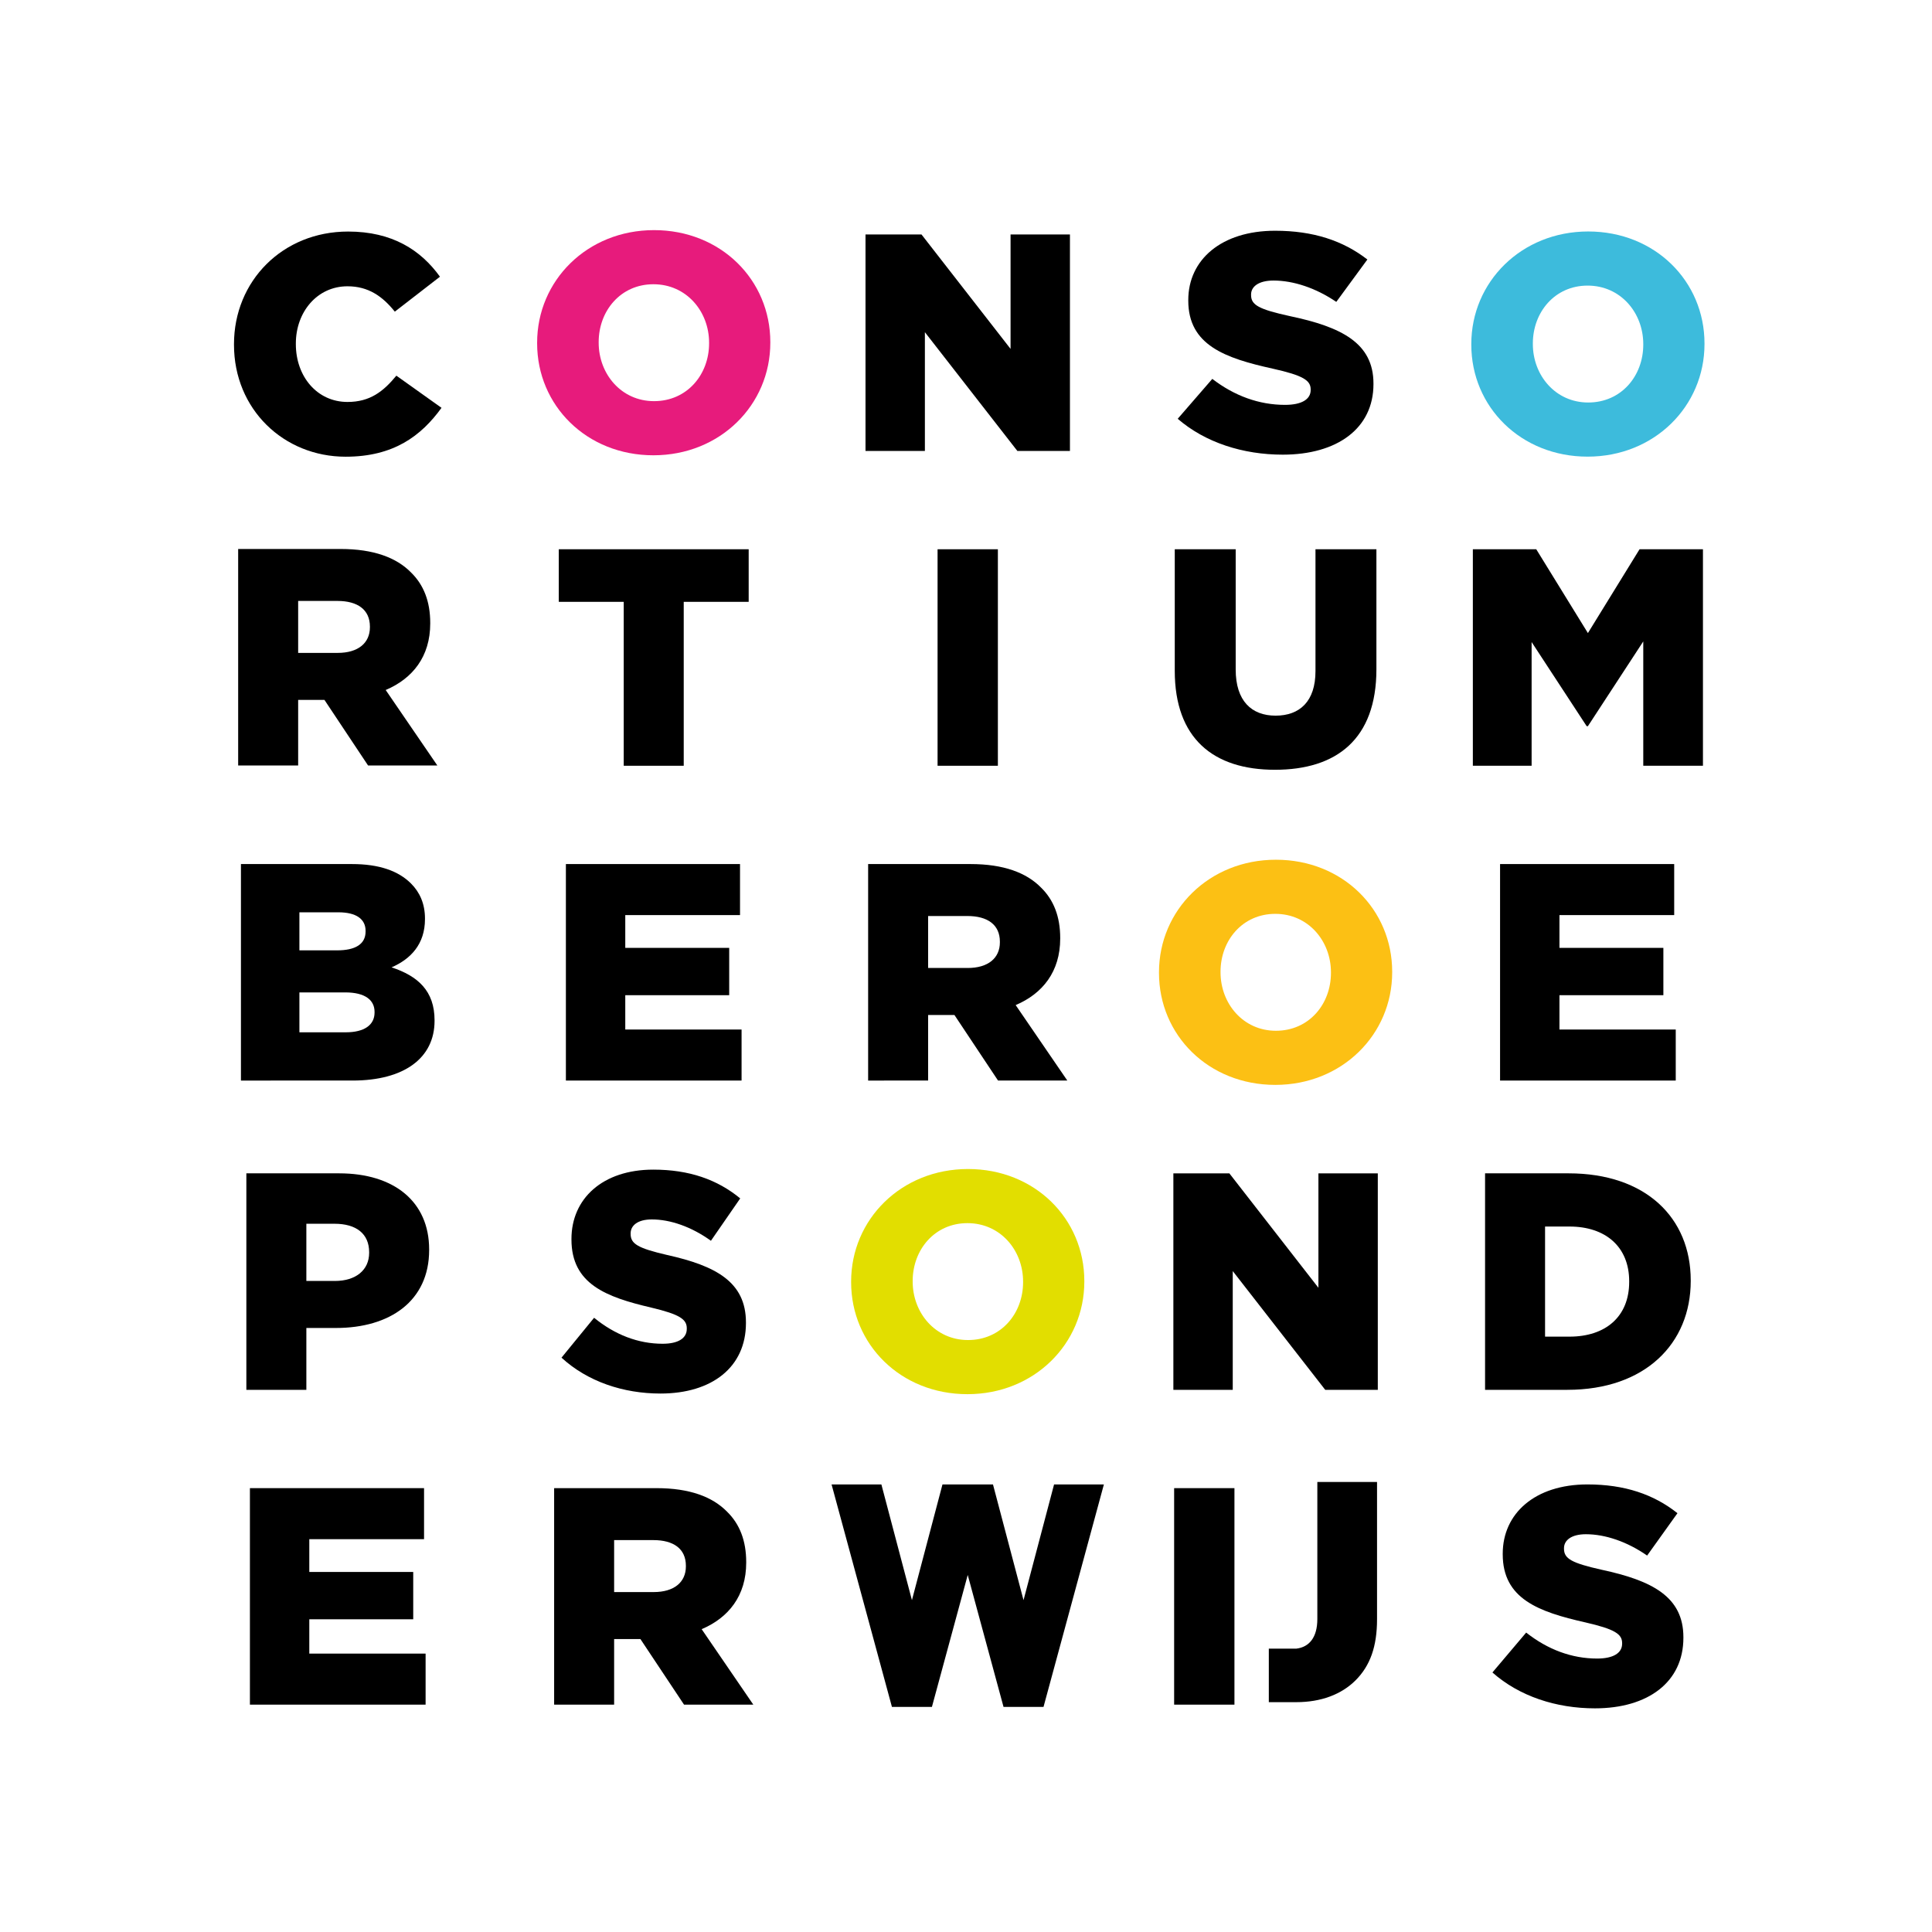
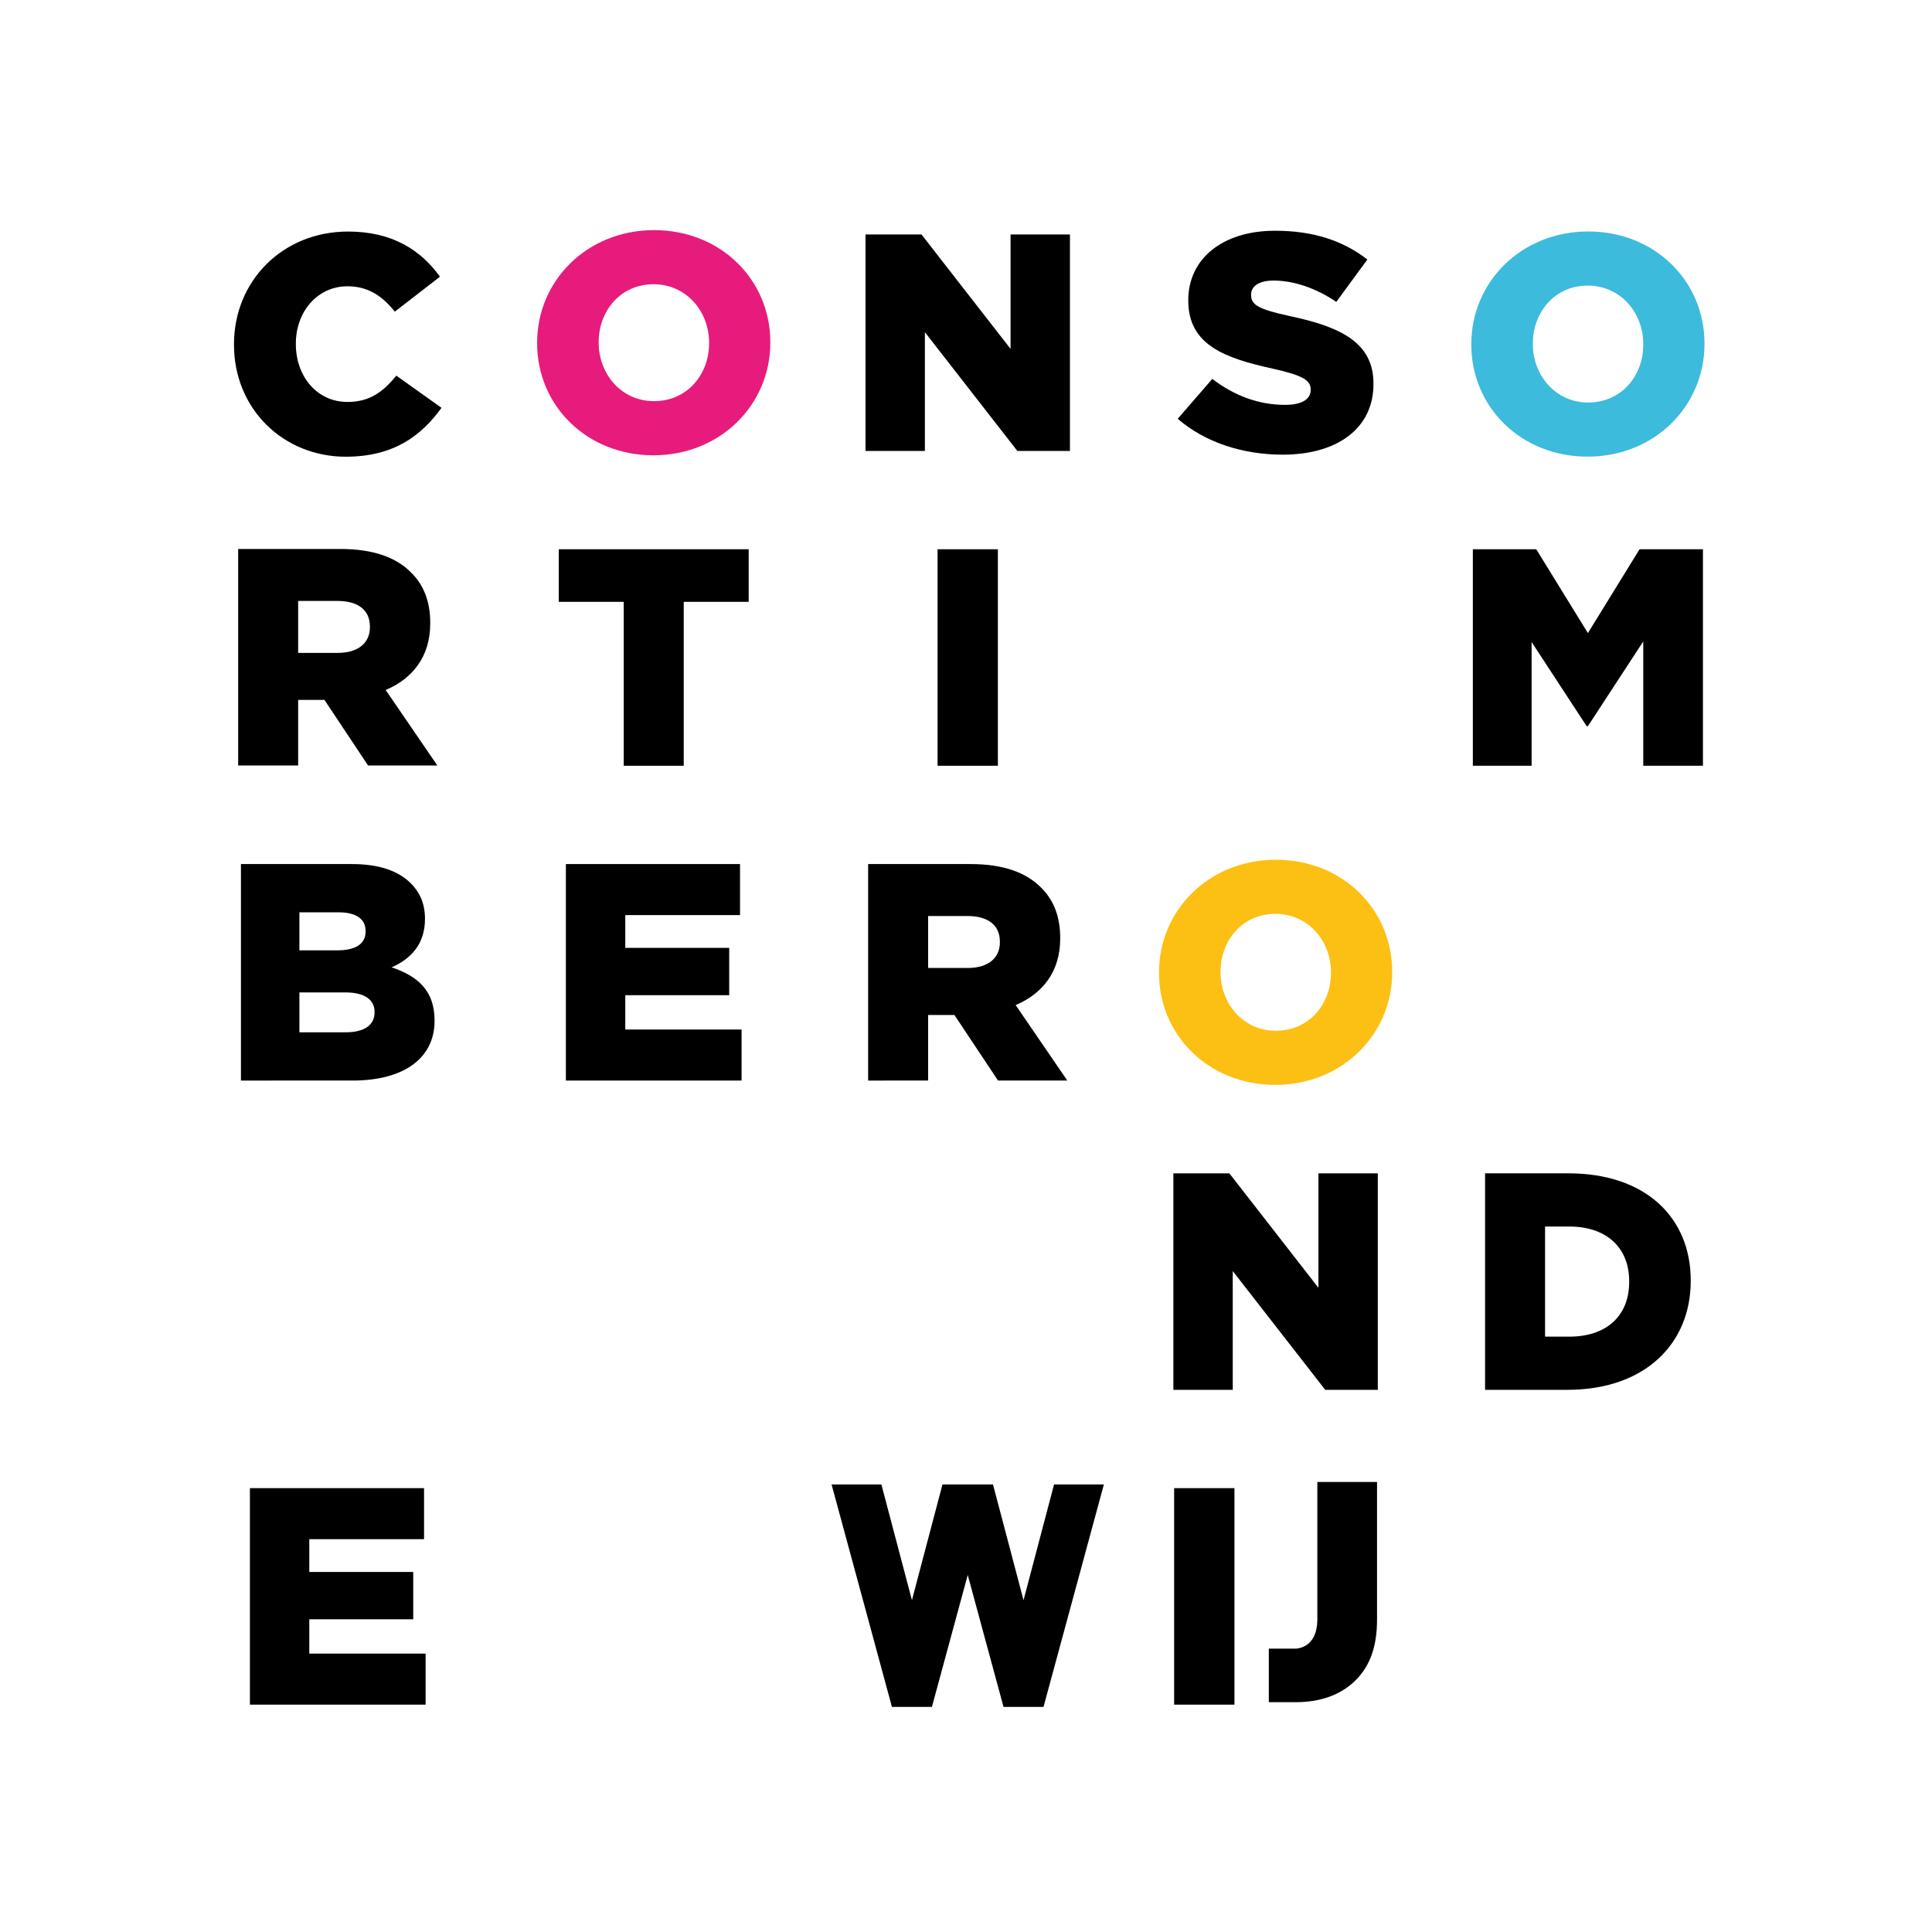
<svg xmlns="http://www.w3.org/2000/svg" xmlns:ns1="http://www.inkscape.org/namespaces/inkscape" xmlns:ns2="http://sodipodi.sourceforge.net/DTD/sodipodi-0.dtd" width="282" height="282" viewBox="0 0 282 282" id="svg2" version="1.1" ns1:version="0.91 r13725" ns2:docname="logo-consortium.svg">
  <defs id="defs4">
    <clipPath id="clipPath3352" clipPathUnits="userSpaceOnUse">
      <path ns1:connector-curvature="0" id="path3354" d="m 0,595.276 841.89,0 L 841.89,0 0,0 0,595.276 Z" />
    </clipPath>
    <clipPath id="clipPath3408" clipPathUnits="userSpaceOnUse">
      <path ns1:connector-curvature="0" id="path3410" d="m 0,0 841.89,0 0,595.276 L 0,595.276 0,0 Z" />
    </clipPath>
    <clipPath id="clipPath3428" clipPathUnits="userSpaceOnUse">
      <path ns1:connector-curvature="0" id="path3430" d="m 0,0 841.89,0 0,595.276 L 0,595.276 0,0 Z" />
    </clipPath>
    <clipPath id="clipPath3454" clipPathUnits="userSpaceOnUse">
      <path ns1:connector-curvature="0" id="path3456" d="m 0,0 841.89,0 0,595.276 L 0,595.276 0,0 Z" />
    </clipPath>
    <clipPath id="clipPath3470" clipPathUnits="userSpaceOnUse">
      <path ns1:connector-curvature="0" id="path3472" d="m 0,0 841.89,0 0,595.276 L 0,595.276 0,0 Z" />
    </clipPath>
    <clipPath id="clipPath3486" clipPathUnits="userSpaceOnUse">
      <path ns1:connector-curvature="0" id="path3488" d="m 0,0 841.89,0 0,595.276 L 0,595.276 0,0 Z" />
    </clipPath>
    <clipPath id="clipPath3506" clipPathUnits="userSpaceOnUse">
-       <path ns1:connector-curvature="0" id="path3508" d="m 0,0 841.89,0 0,595.276 L 0,595.276 0,0 Z" />
-     </clipPath>
+       </clipPath>
    <clipPath id="clipPath3530" clipPathUnits="userSpaceOnUse">
      <path ns1:connector-curvature="0" id="path3532" d="m 0,0 841.89,0 0,595.276 L 0,595.276 0,0 Z" />
    </clipPath>
    <clipPath id="clipPath3546" clipPathUnits="userSpaceOnUse">
-       <path ns1:connector-curvature="0" id="path3548" d="m 0,0 841.89,0 0,595.276 L 0,595.276 0,0 Z" />
-     </clipPath>
+       </clipPath>
    <clipPath id="clipPath3564" clipPathUnits="userSpaceOnUse">
      <path ns1:connector-curvature="0" id="path3566" d="m 0,0 841.89,0 0,595.276 L 0,595.276 0,0 Z" />
    </clipPath>
  </defs>
  <ns2:namedview id="base" pagecolor="#ffffff" bordercolor="#666666" borderopacity="1.0" ns1:pageopacity="0.0" ns1:pageshadow="2" ns1:zoom="0.98994949" ns1:cx="264.95557" ns1:cy="272.23836" ns1:document-units="px" ns1:current-layer="g3344" showgrid="false" ns1:window-width="1920" ns1:window-height="1017" ns1:window-x="1672" ns1:window-y="-8" ns1:window-maximized="1" showguides="true" ns1:guide-bbox="true" units="px" />
  <g ns1:label="Laag 1" ns1:groupmode="layer" id="layer1" transform="translate(0,-770.362)">
    <g transform="matrix(1.25,0,0,-1.25,13.104,784.064)" ns1:label="Consortium Beroepsonderwijs_huisstijl_Styleguide_V1" id="g3344">
      <g id="g3404" transform="translate(-121.95,-387.09)">
        <g clip-path="url(#clipPath3408)" id="g3406">
          <g transform="translate(138.79,357.796)" id="g3412">
            <path ns1:connector-curvature="0" id="path3414" style="fill:#000000;fill-opacity:1;fill-rule:nonzero;stroke:none" d="m 0,0 0,0.072 c 0,7.368 5.67,13.146 13.326,13.146 5.165,0 8.487,-2.167 10.726,-5.273 L 18.78,3.864 C 17.335,5.67 15.674,6.826 13.254,6.826 9.715,6.826 7.223,3.828 7.223,0.145 l 0,-0.073 c 0,-3.792 2.492,-6.753 6.031,-6.753 2.636,0 4.189,1.228 5.707,3.07 l 5.272,-3.756 C 21.849,-10.654 18.635,-13.074 13.037,-13.074 5.814,-13.074 0,-7.548 0,0" />
          </g>
          <g transform="translate(174.187,357.962)" id="g3416">
            <path ns1:connector-curvature="0" id="path3418" style="fill:#e71b7c;fill-opacity:1;fill-rule:nonzero;stroke:none" d="m 0,0 0,0.072 c 0,7.259 5.851,13.146 13.651,13.146 7.801,0 13.579,-5.814 13.579,-13.073 l 0,-0.073 c 0,-7.259 -5.85,-13.146 -13.651,-13.146 C 5.778,-13.074 0,-7.259 0,0 m 20.08,0 0,0.072 c 0,3.648 -2.637,6.826 -6.501,6.826 -3.828,0 -6.392,-3.106 -6.392,-6.753 l 0,-0.073 c 0,-3.647 2.636,-6.825 6.464,-6.825 3.865,0 6.429,3.106 6.429,6.753" />
          </g>
        </g>
      </g>
      <g transform="translate(90.582,-16.416)" id="g3420">
        <path ns1:connector-curvature="0" id="path3422" style="fill:#000000;fill-opacity:1;fill-rule:nonzero;stroke:none" d="m 0,0 6.537,0 10.401,-13.362 0,13.362 6.934,0 0,-25.28 -6.14,0 -10.798,13.868 0,-13.868 L 0,-25.28 0,0 Z" />
      </g>
      <g id="g3424" transform="translate(-121.95,-387.09)">
        <g clip-path="url(#clipPath3428)" id="g3426">
          <g transform="translate(248.988,349.15)" id="g3432">
            <path ns1:connector-curvature="0" id="path3434" style="fill:#000000;fill-opacity:1;fill-rule:nonzero;stroke:none" d="m 0,0 4.04,4.659 c 2.582,-1.986 5.462,-3.034 8.492,-3.034 1.946,0 2.994,0.65 2.994,1.734 l 0,0.072 c 0,1.047 -0.861,1.625 -4.415,2.42 -5.574,1.228 -9.877,2.744 -9.877,7.945 l 0,0.072 c 0,4.695 3.854,8.09 10.139,8.09 4.451,0 7.93,-1.156 10.774,-3.359 l -3.629,-4.948 c -2.394,1.626 -5.013,2.492 -7.332,2.492 -1.758,0 -2.619,-0.722 -2.619,-1.625 l 0,-0.072 c 0,-1.155 0.898,-1.661 4.526,-2.456 6.024,-1.264 9.765,-3.142 9.765,-7.873 l 0,-0.072 c 0,-5.164 -4.228,-8.234 -10.587,-8.234 C 7.632,-4.189 3.218,-2.781 0,0" />
          </g>
          <g transform="translate(283.271,357.804)" id="g3436">
            <path ns1:connector-curvature="0" id="path3438" style="fill:#3dbbdc;fill-opacity:1;fill-rule:nonzero;stroke:none" d="m 0,0 0,0.072 c 0,7.259 5.851,13.146 13.651,13.146 7.801,0 13.579,-5.814 13.579,-13.073 l 0,-0.073 c 0,-7.259 -5.85,-13.146 -13.651,-13.146 C 5.778,-13.074 0,-7.259 0,0 m 20.08,0 0,0.072 c 0,3.648 -2.637,6.826 -6.501,6.826 -3.828,0 -6.392,-3.106 -6.392,-6.753 l 0,-0.073 c 0,-3.647 2.636,-6.825 6.464,-6.825 3.865,0 6.429,3.106 6.429,6.753" />
          </g>
          <g transform="translate(139.277,333.947)" id="g3440">
            <path ns1:connector-curvature="0" id="path3442" style="fill:#000000;fill-opacity:1;fill-rule:nonzero;stroke:none" d="m 0,0 11.954,0 c 3.864,0 6.537,-1.011 8.234,-2.745 1.481,-1.444 2.24,-3.394 2.24,-5.886 l 0,-0.072 c 0,-3.865 -2.059,-6.429 -5.201,-7.765 l 6.031,-8.812 -8.089,0 -5.093,7.656 -0.072,0 -2.998,0 0,-7.656 L 0,-25.28 0,0 Z m 11.629,-12.134 c 2.384,0 3.756,1.155 3.756,2.997 l 0,0.072 c 0,1.987 -1.445,2.998 -3.792,2.998 l -4.587,0 0,-6.067 4.623,0 z" />
          </g>
        </g>
      </g>
      <g transform="translate(62.35,-59.315)" id="g3444">
        <path ns1:connector-curvature="0" id="path3446" style="fill:#000000;fill-opacity:1;fill-rule:nonzero;stroke:none" d="m 0,0 -7.584,0 0,6.14 22.174,0 0,-6.14 -7.584,0 0,-19.141 -7.006,0 L 0,0 Z" />
      </g>
      <path ns1:connector-curvature="0" id="path3448" style="fill:#000000;fill-opacity:1;fill-rule:nonzero;stroke:none" d="m 98.997,-53.176 7.042,0 0,-25.28 -7.042,0 0,25.28 z" />
      <g id="g3450" transform="translate(-121.95,-387.09)">
        <g clip-path="url(#clipPath3454)" id="g3452">
          <g transform="translate(248.644,319.721)" id="g3458">
-             <path ns1:connector-curvature="0" id="path3460" style="fill:#000000;fill-opacity:1;fill-rule:nonzero;stroke:none" d="m 0,0 0,14.193 7.115,0 0,-14.048 c 0,-3.648 1.841,-5.382 4.658,-5.382 2.817,0 4.659,1.662 4.659,5.201 l 0,14.229 7.115,0 0,-14.012 c 0,-8.162 -4.659,-11.738 -11.845,-11.738 C 4.514,-11.557 0,-7.909 0,0" />
-           </g>
+             </g>
        </g>
      </g>
      <g transform="translate(161.502,-53.176)" id="g3462">
        <path ns1:connector-curvature="0" id="path3464" style="fill:#000000;fill-opacity:1;fill-rule:nonzero;stroke:none" d="m 0,0 7.404,0 6.031,-9.787 6.031,9.787 7.403,0 0,-25.28 -6.969,0 0,14.518 -6.465,-9.895 -0.145,0 -6.428,9.823 0,-14.446 L 0,-25.28 0,0 Z" />
      </g>
      <g id="g3466" transform="translate(-121.95,-387.09)">
        <g clip-path="url(#clipPath3470)" id="g3468">
          <g transform="translate(139.602,297.155)" id="g3474">
            <path ns1:connector-curvature="0" id="path3476" style="fill:#000000;fill-opacity:1;fill-rule:nonzero;stroke:none" d="m 0,0 12.966,0 c 3.177,0 5.416,-0.794 6.897,-2.275 1.011,-1.011 1.626,-2.348 1.626,-4.081 l 0,-0.072 c 0,-2.926 -1.662,-4.659 -3.901,-5.634 3.07,-1.012 5.02,-2.745 5.02,-6.176 l 0,-0.072 c 0,-4.334 -3.539,-6.97 -9.571,-6.97 L 0,-25.28 0,0 Z m 11.232,-10.076 c 2.13,0 3.322,0.722 3.322,2.203 l 0,0.072 c 0,1.373 -1.083,2.167 -3.177,2.167 l -4.551,0 0,-4.442 4.406,0 z m 1.011,-9.57 c 2.131,0 3.359,0.831 3.359,2.311 l 0,0.072 c 0,1.373 -1.083,2.276 -3.431,2.276 l -5.345,0 0,-4.659 5.417,0 z" />
          </g>
        </g>
      </g>
      <g transform="translate(55.596,-89.935)" id="g3478">
        <path ns1:connector-curvature="0" id="path3480" style="fill:#000000;fill-opacity:1;fill-rule:nonzero;stroke:none" d="m 0,0 20.333,0 0,-5.959 -13.399,0 0,-3.828 12.135,0 0,-5.526 -12.135,0 0,-4.008 13.58,0 0,-5.959 L 0,-25.28 0,0 Z" />
      </g>
      <g id="g3482" transform="translate(-121.95,-387.09)">
        <g clip-path="url(#clipPath3486)" id="g3484">
          <g transform="translate(212.839,297.155)" id="g3490">
            <path ns1:connector-curvature="0" id="path3492" style="fill:#000000;fill-opacity:1;fill-rule:nonzero;stroke:none" d="m 0,0 11.954,0 c 3.864,0 6.537,-1.011 8.234,-2.745 1.481,-1.444 2.24,-3.395 2.24,-5.886 l 0,-0.072 c 0,-3.865 -2.059,-6.429 -5.201,-7.765 l 6.031,-8.812 -8.089,0 -5.093,7.656 -0.072,0 -2.998,0 0,-7.656 L 0,-25.28 0,0 Z m 11.629,-12.135 c 2.384,0 3.756,1.156 3.756,2.998 l 0,0.072 c 0,1.986 -1.445,2.998 -3.792,2.998 l -4.587,0 0,-6.068 4.623,0 z" />
          </g>
          <g transform="translate(246.802,284.443)" id="g3494">
            <path ns1:connector-curvature="0" id="path3496" style="fill:#fcc014;fill-opacity:1;fill-rule:nonzero;stroke:none" d="m 0,0 0,0.072 c 0,7.259 5.851,13.146 13.651,13.146 7.801,0 13.579,-5.814 13.579,-13.073 l 0,-0.073 c 0,-7.259 -5.85,-13.146 -13.651,-13.146 C 5.778,-13.074 0,-7.259 0,0 m 20.08,0 0,0.072 c 0,3.648 -2.637,6.826 -6.501,6.826 -3.828,0 -6.392,-3.106 -6.392,-6.753 l 0,-0.073 c 0,-3.647 2.636,-6.826 6.464,-6.826 3.865,0 6.429,3.107 6.429,6.754" />
          </g>
        </g>
      </g>
      <g transform="translate(164.68,-89.935)" id="g3498">
-         <path ns1:connector-curvature="0" id="path3500" style="fill:#000000;fill-opacity:1;fill-rule:nonzero;stroke:none" d="m 0,0 20.333,0 0,-5.959 -13.399,0 0,-3.828 12.135,0 0,-5.526 -12.135,0 0,-4.008 13.58,0 0,-5.959 L 0,-25.28 0,0 Z" />
-       </g>
+         </g>
      <g id="g3502" transform="translate(-121.95,-387.09)">
        <g clip-path="url(#clipPath3506)" id="g3504">
          <g transform="translate(140.234,261.041)" id="g3510">
            <path ns1:connector-curvature="0" id="path3512" style="fill:#000000;fill-opacity:1;fill-rule:nonzero;stroke:none" d="m 0,0 10.834,0 c 6.393,0 10.51,-3.287 10.51,-8.884 l 0,-0.073 c 0,-5.958 -4.586,-9.1 -10.871,-9.1 l -3.467,0 0,-7.223 L 0,-25.28 0,0 Z m 10.329,-12.568 c 2.492,0 4.009,1.3 4.009,3.286 l 0,0.073 c 0,2.167 -1.517,3.322 -4.045,3.322 l -3.287,0 0,-6.681 3.323,0 z" />
          </g>
          <g transform="translate(177.033,239.516)" id="g3514">
            <path ns1:connector-curvature="0" id="path3516" style="fill:#000000;fill-opacity:1;fill-rule:nonzero;stroke:none" d="M 0,0 3.807,4.659 C 6.24,2.672 8.954,1.625 11.809,1.625 c 1.833,0 2.82,0.65 2.82,1.734 l 0,0.072 c 0,1.047 -0.811,1.625 -4.16,2.419 -5.252,1.228 -9.306,2.745 -9.306,7.946 l 0,0.072 c 0,4.694 3.631,8.09 9.554,8.09 4.194,0 7.472,-1.156 10.152,-3.359 l -3.42,-4.948 c -2.256,1.625 -4.723,2.492 -6.909,2.492 -1.657,0 -2.467,-0.722 -2.467,-1.625 l 0,-0.072 c 0,-1.156 0.846,-1.662 4.265,-2.456 5.675,-1.264 9.2,-3.142 9.2,-7.873 l 0,-0.072 c 0,-5.165 -3.983,-8.234 -9.976,-8.234 C 7.191,-4.189 3.032,-2.781 0,0" />
          </g>
          <g transform="translate(210.853,248.328)" id="g3518">
            <path ns1:connector-curvature="0" id="path3520" style="fill:#e2de00;fill-opacity:1;fill-rule:nonzero;stroke:none" d="m 0,0 0,0.072 c 0,7.259 5.851,13.145 13.651,13.145 7.801,0 13.579,-5.814 13.579,-13.073 l 0,-0.072 c 0,-7.259 -5.85,-13.146 -13.651,-13.146 C 5.778,-13.074 0,-7.259 0,0 m 20.08,0 0,0.072 c 0,3.648 -2.637,6.825 -6.501,6.825 -3.828,0 -6.392,-3.105 -6.392,-6.753 l 0,-0.072 c 0,-3.647 2.637,-6.826 6.464,-6.826 3.865,0 6.429,3.106 6.429,6.754" />
          </g>
        </g>
      </g>
      <g transform="translate(126.531,-126.05)" id="g3522">
        <path ns1:connector-curvature="0" id="path3524" style="fill:#000000;fill-opacity:1;fill-rule:nonzero;stroke:none" d="m 0,0 6.537,0 10.401,-13.363 0,13.363 6.934,0 0,-25.28 -6.14,0 -10.798,13.868 0,-13.868 L 0,-25.28 0,0 Z" />
      </g>
      <g id="g3526" transform="translate(-121.95,-387.09)">
        <g clip-path="url(#clipPath3530)" id="g3528">
          <g transform="translate(284.878,261.041)" id="g3534">
            <path ns1:connector-curvature="0" id="path3536" style="fill:#000000;fill-opacity:1;fill-rule:nonzero;stroke:none" d="m 0,0 9.751,0 c 9.029,0 14.265,-5.201 14.265,-12.496 l 0,-0.072 c 0,-7.295 -5.309,-12.712 -14.409,-12.712 L 0,-25.28 0,0 Z m 9.859,-19.069 c 4.19,0 6.97,2.312 6.97,6.393 l 0,0.072 c 0,4.045 -2.78,6.392 -6.97,6.392 l -2.853,0 0,-12.857 2.853,0 z" />
          </g>
        </g>
      </g>
      <g transform="translate(18.7,-162.809)" id="g3538">
        <path ns1:connector-curvature="0" id="path3540" style="fill:#000000;fill-opacity:1;fill-rule:nonzero;stroke:none" d="m 0,0 20.333,0 0,-5.959 -13.399,0 0,-3.829 12.135,0 0,-5.525 -12.135,0 0,-4.008 13.58,0 0,-5.96 L 0,-25.281 0,0 Z" />
      </g>
      <g id="g3542" transform="translate(-121.95,-387.09)">
        <g clip-path="url(#clipPath3546)" id="g3544">
          <g transform="translate(176.173,224.281)" id="g3550">
            <path ns1:connector-curvature="0" id="path3552" style="fill:#000000;fill-opacity:1;fill-rule:nonzero;stroke:none" d="m 0,0 11.954,0 c 3.864,0 6.537,-1.012 8.234,-2.745 1.481,-1.444 2.24,-3.395 2.24,-5.887 l 0,-0.072 c 0,-3.864 -2.059,-6.428 -5.201,-7.764 l 6.031,-8.813 -8.089,0 -5.093,7.657 -0.072,0 -2.998,0 0,-7.657 -7.006,0 L 0,0 Z m 11.629,-12.135 c 2.384,0 3.756,1.156 3.756,2.998 l 0,0.072 c 0,1.986 -1.445,2.998 -3.792,2.998 l -4.587,0 0,-6.068 4.623,0 z" />
          </g>
          <g transform="translate(285.737,202.757)" id="g3554">
            <path ns1:connector-curvature="0" id="path3556" style="fill:#000000;fill-opacity:1;fill-rule:nonzero;stroke:none" d="M 0,0 3.942,4.659 C 6.46,2.672 9.27,1.625 12.226,1.625 c 1.898,0 2.92,0.65 2.92,1.734 l 0,0.071 c 0,1.048 -0.839,1.626 -4.306,2.42 -5.438,1.228 -9.636,2.745 -9.636,7.946 l 0,0.072 c 0,4.694 3.76,8.09 9.891,8.09 4.344,0 7.737,-1.156 10.512,-3.359 l -3.541,-4.948 c -2.336,1.625 -4.891,2.492 -7.153,2.492 -1.716,0 -2.555,-0.722 -2.555,-1.625 l 0,-0.072 c 0,-1.156 0.876,-1.662 4.416,-2.456 C 18.65,10.726 22.3,8.848 22.3,4.117 l 0,-0.072 C 22.3,-1.12 18.175,-4.189 11.971,-4.189 7.445,-4.189 3.139,-2.781 0,0" />
          </g>
        </g>
      </g>
      <path ns1:connector-curvature="0" id="path3558" style="fill:#000000;fill-opacity:1;fill-rule:nonzero;stroke:none" d="m 126.621,-162.809 7.042,0 0,-25.281 -7.042,0 0,25.281 z" />
      <g id="g3560" transform="translate(-121.95,-387.09)">
        <g clip-path="url(#clipPath3564)" id="g3562">
          <g transform="translate(272.264,225.002)" id="g3568">
            <path ns1:connector-curvature="0" id="path3570" style="fill:#000000;fill-opacity:1;fill-rule:nonzero;stroke:none" d="m 0,0 0,-16.032 c 0,-3.18 -0.8,-5.418 -2.496,-7.12 -1.657,-1.658 -4.043,-2.56 -6.933,-2.56 l -3.208,0 0,6.249 3.208,0 c 1.516,0.18 2.458,1.315 2.458,3.463 l 0,16 L 0,0 Z" />
          </g>
        </g>
      </g>
      <g transform="translate(112.6,-162.379)" id="g3572">
        <path ns1:connector-curvature="0" id="path3574" style="fill:#000000;fill-opacity:1;fill-rule:nonzero;stroke:none" d="M 0,0 -3.566,-13.509 -7.132,0 -7.214,0 -12.949,0 -13.031,0 -16.597,-13.509 -20.163,0 l -5.817,0 7.049,-25.977 2.334,0 0.001,0 2.333,0 4.182,15.41 4.181,-15.41 2.334,0 10e-4,0 2.333,0 L 5.817,0 0,0 Z" />
      </g>
    </g>
  </g>
</svg>